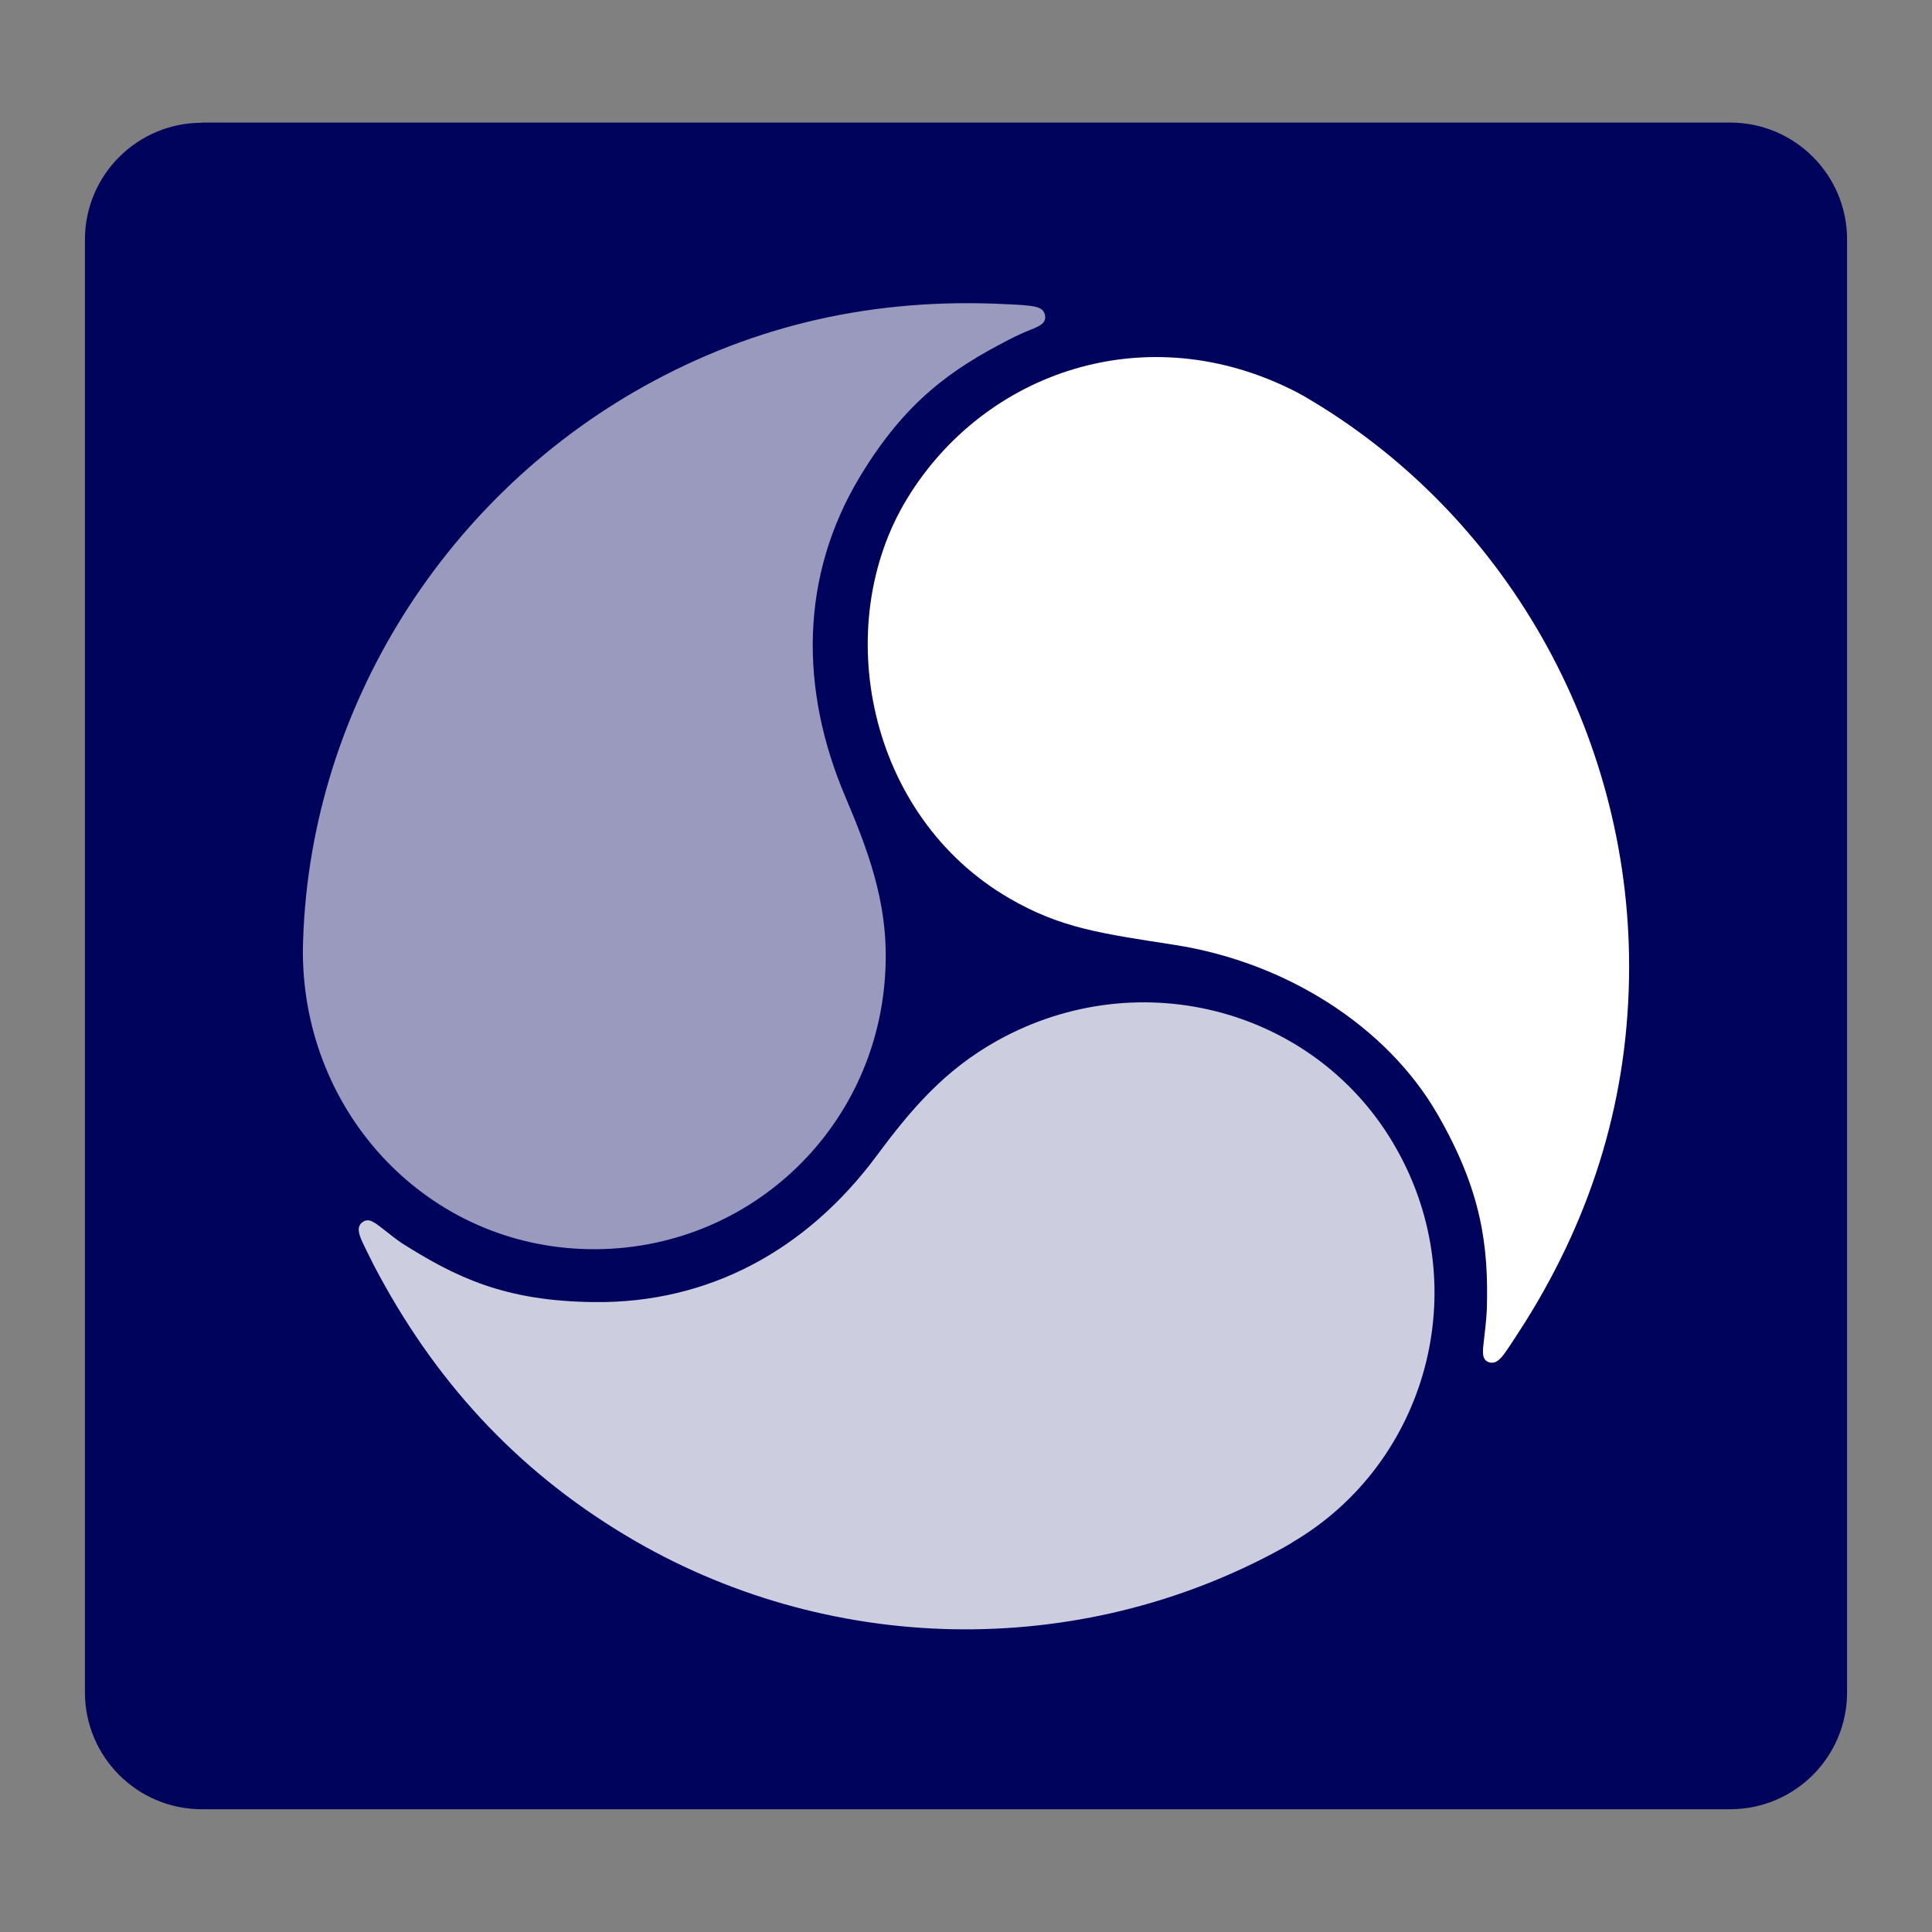
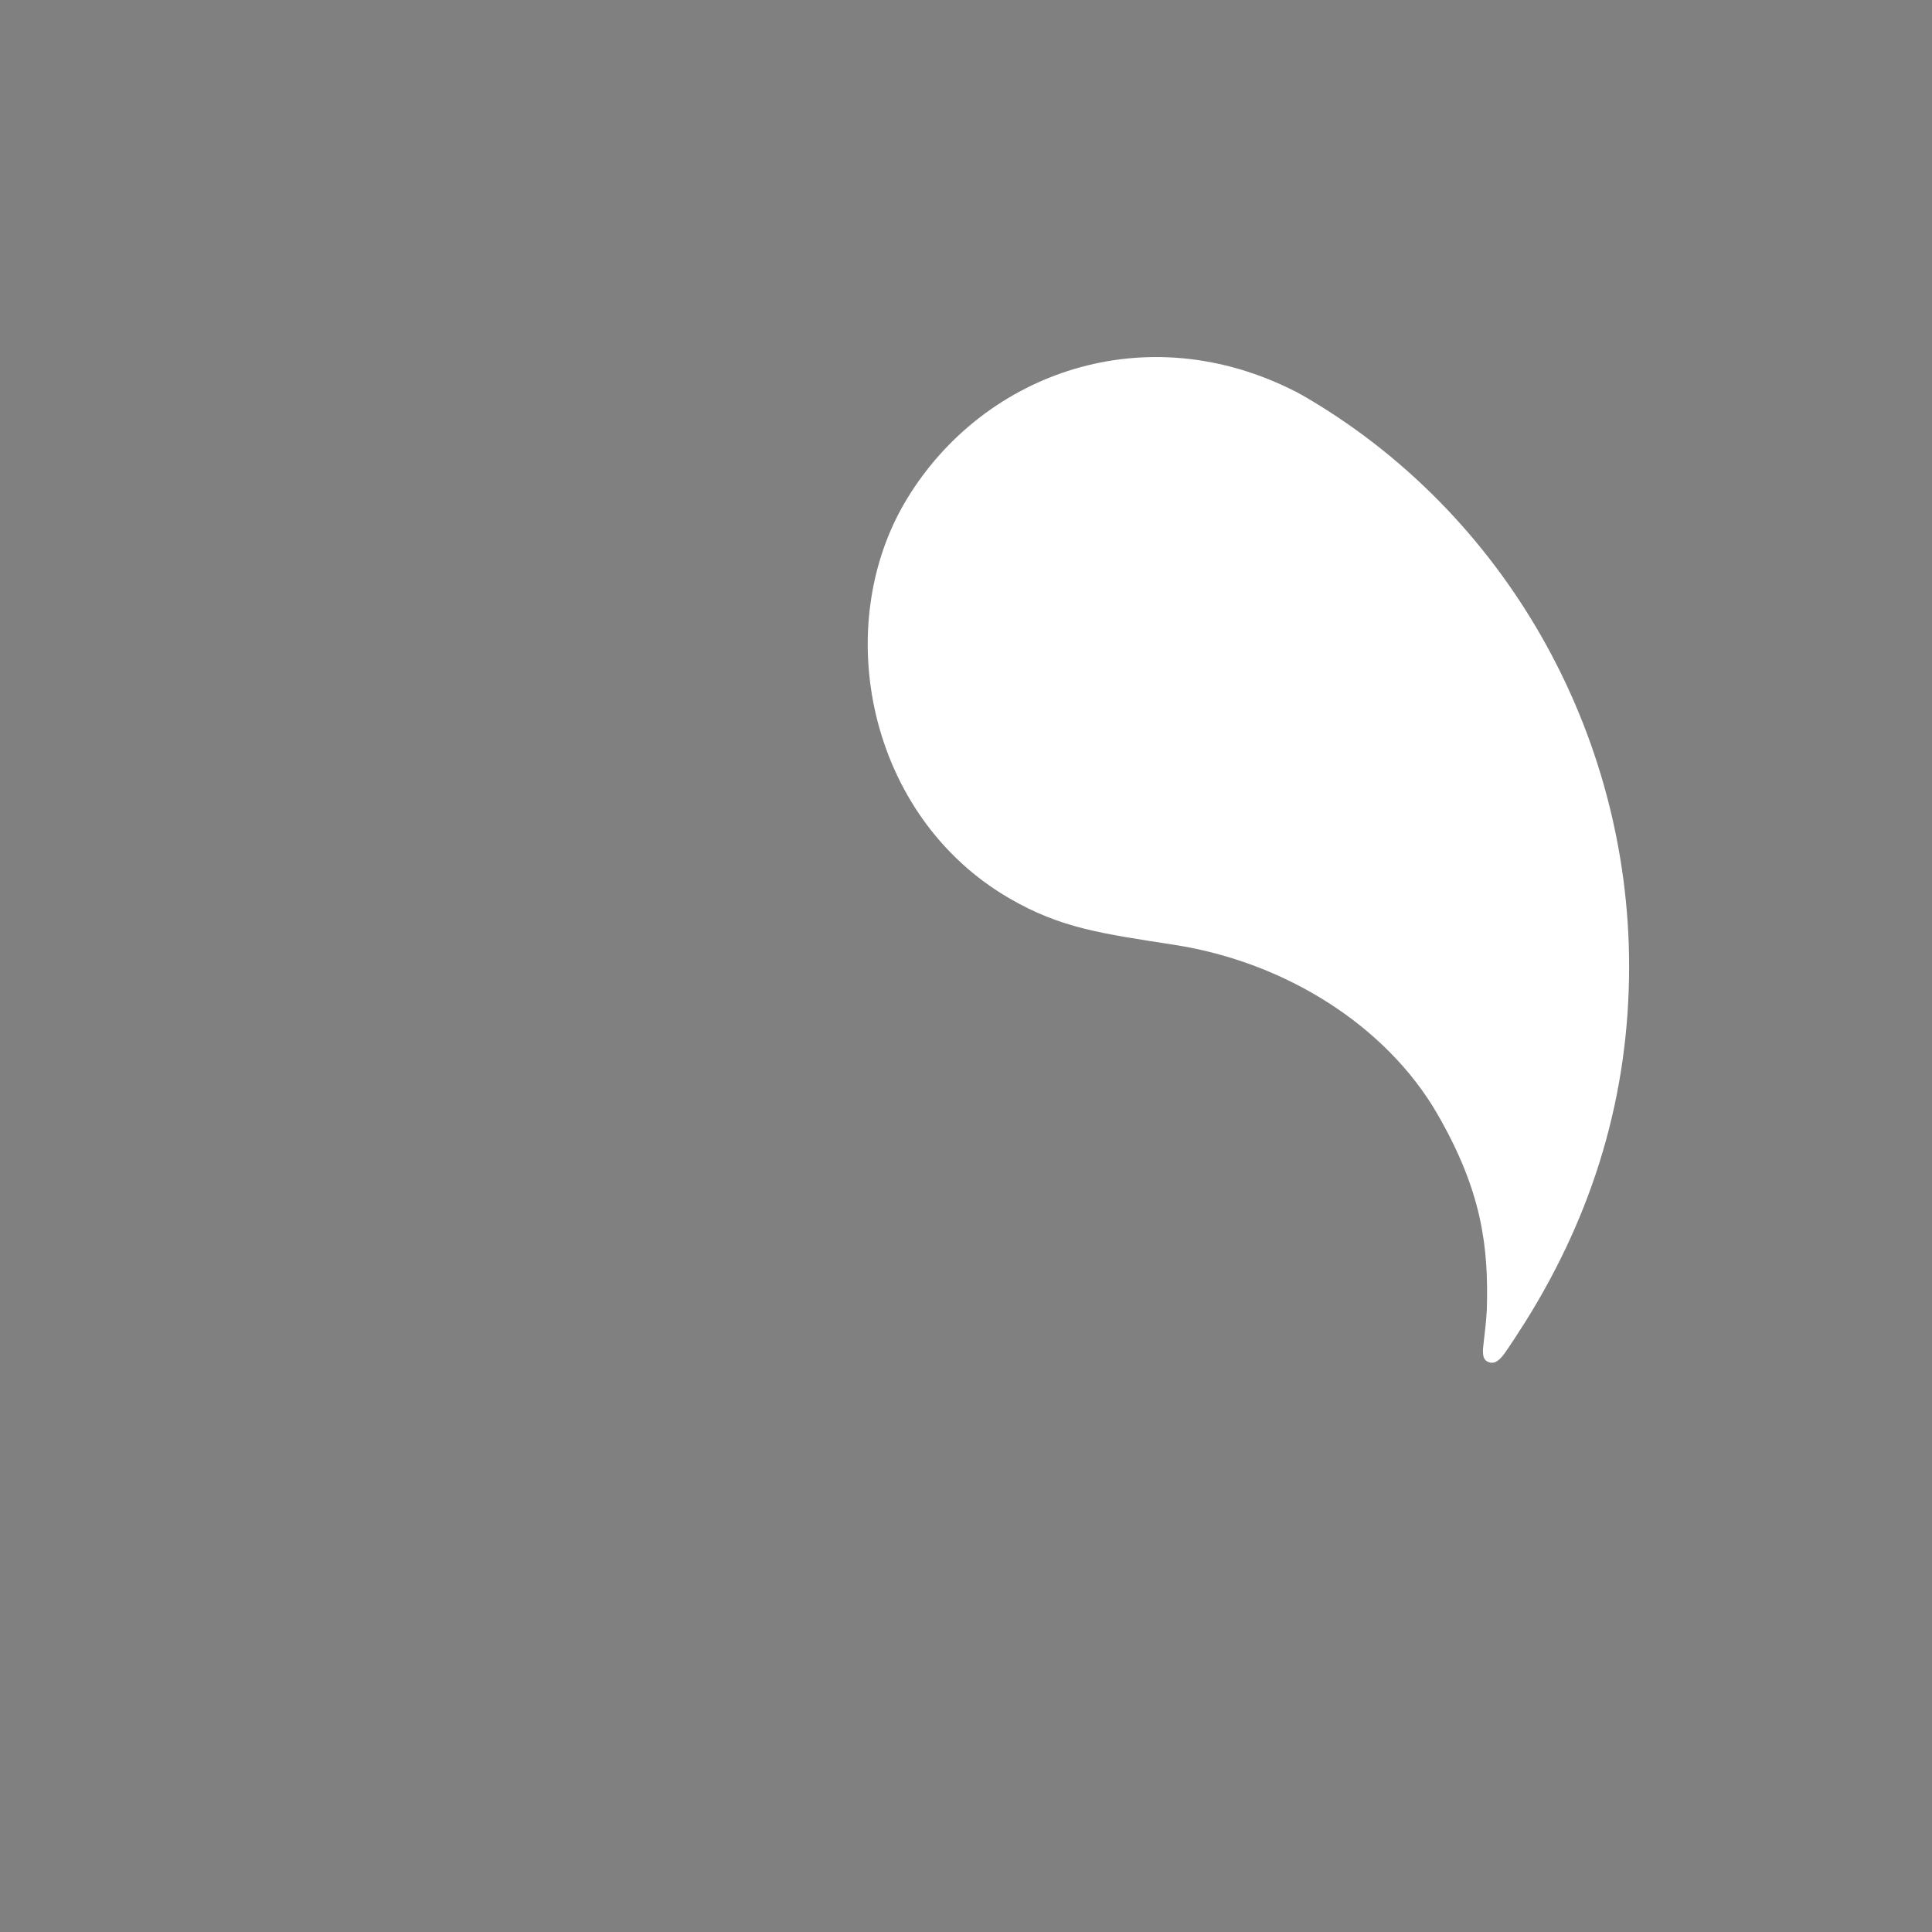
<svg xmlns="http://www.w3.org/2000/svg" id="Capa_1" data-name="Capa 1" viewBox="0 0 96 96">
  <rect x="0" y="0" width="96" height="96" fill="#808080" stroke="none" />
-   <path d="m10.03,6.09h75.94c3.21,0,5.81,2.6,5.81,5.81v72.19c0,3.21-2.6,5.81-5.81,5.81H10.03c-3.21,0-5.81-2.6-5.81-5.81V11.91c0-3.21,2.6-5.81,5.81-5.81Z" style="fill: #00035c; stroke-width: 0px;" />
  <g>
    <g style="opacity: .6;">
-       <path d="m15.05,47.39c.06,7.95,6.19,14.54,14.21,14.68,8.02.14,14.62-6.19,14.75-14.33.06-2.97-.88-5.5-2.01-8.16-2.28-5.36-2.24-10.96.72-15.88,2.28-3.79,4.6-5.37,7.39-6.81.44-.23.81-.39,1.11-.51.46-.18.76-.33.71-.69s-.36-.45-.8-.5c-.34-.04-.77-.06-1.22-.08-6.34-.31-12.31.96-17.92,4.09-10.17,5.68-16.75,16.44-16.94,28.01v.19Z" style="fill: #fff; fill-rule: evenodd; stroke-width: 0px;" />
-     </g>
+       </g>
    <g style="opacity: .8;">
-       <path d="m64.21,76.64c6.67-3.9,9.13-12.61,5.16-19.59-3.88-6.86-12.68-9.3-19.8-5.35-2.64,1.47-4.29,3.41-6.01,5.73-3.47,4.67-8.32,7.34-14.06,7.27-4.43-.05-6.83-1.23-9.49-2.9-.41-.27-.78-.59-1.05-.79-.39-.3-.65-.5-.95-.28s-.19.58,0,.99c.14.31.37.75.57,1.16,2.95,5.64,7.01,10.12,12.52,13.42,9.93,5.96,22.46,6.25,32.66.61l.45-.26Z" style="fill: #fff; fill-rule: evenodd; stroke-width: 0px;" />
-     </g>
+       </g>
    <path d="m64.44,19.49c-7.48-3.86-15.56-.99-19.38,5.31s-1.95,15.76,5.1,19.84c2.56,1.49,4.61,1.75,8.2,2.31,5.53.86,10.53,4.03,13.06,8.4,2.21,3.83,2.55,6.57,2.46,9.71-.02.5-.11,1.25-.15,1.58-.06.5-.11.91.23,1.04s.59-.13.85-.5c.2-.28.75-1.13.99-1.51,3.37-5.39,5.15-11.23,5.15-17.65,0-11.64-6.18-22.56-16.2-28.36l-.31-.17h0Z" style="fill: #fff; fill-rule: evenodd; stroke-width: 0px;" />
  </g>
</svg>